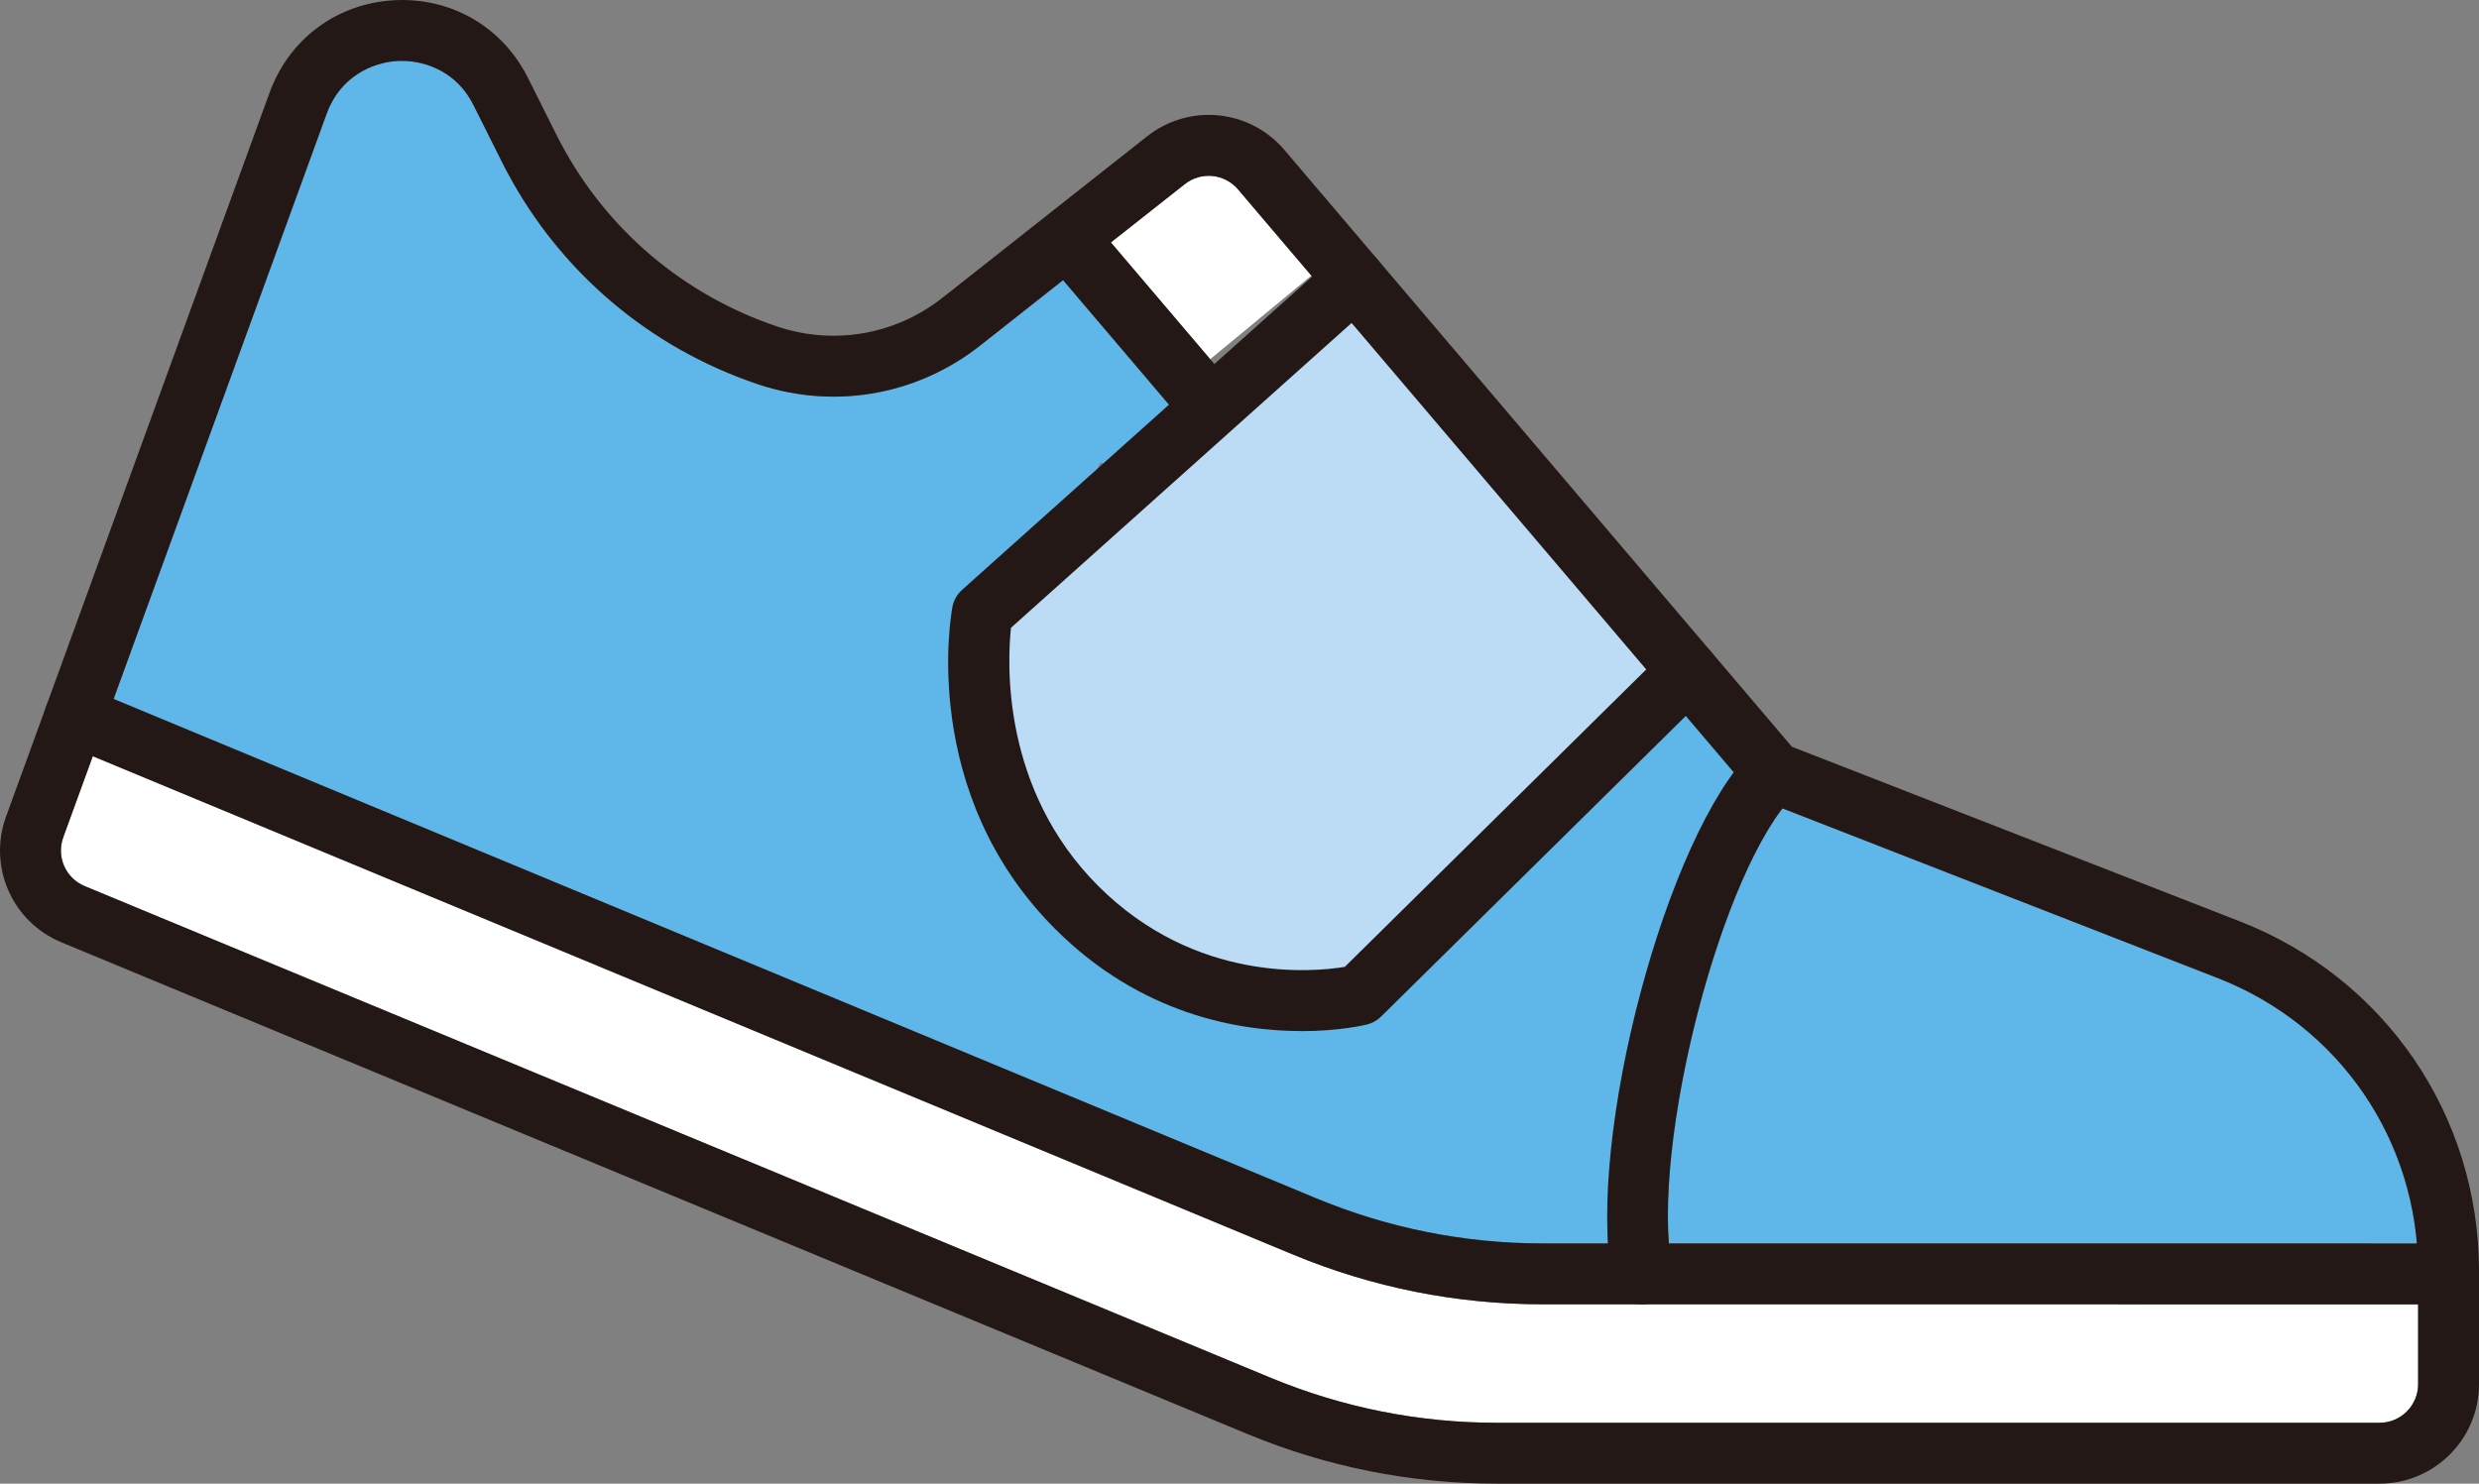
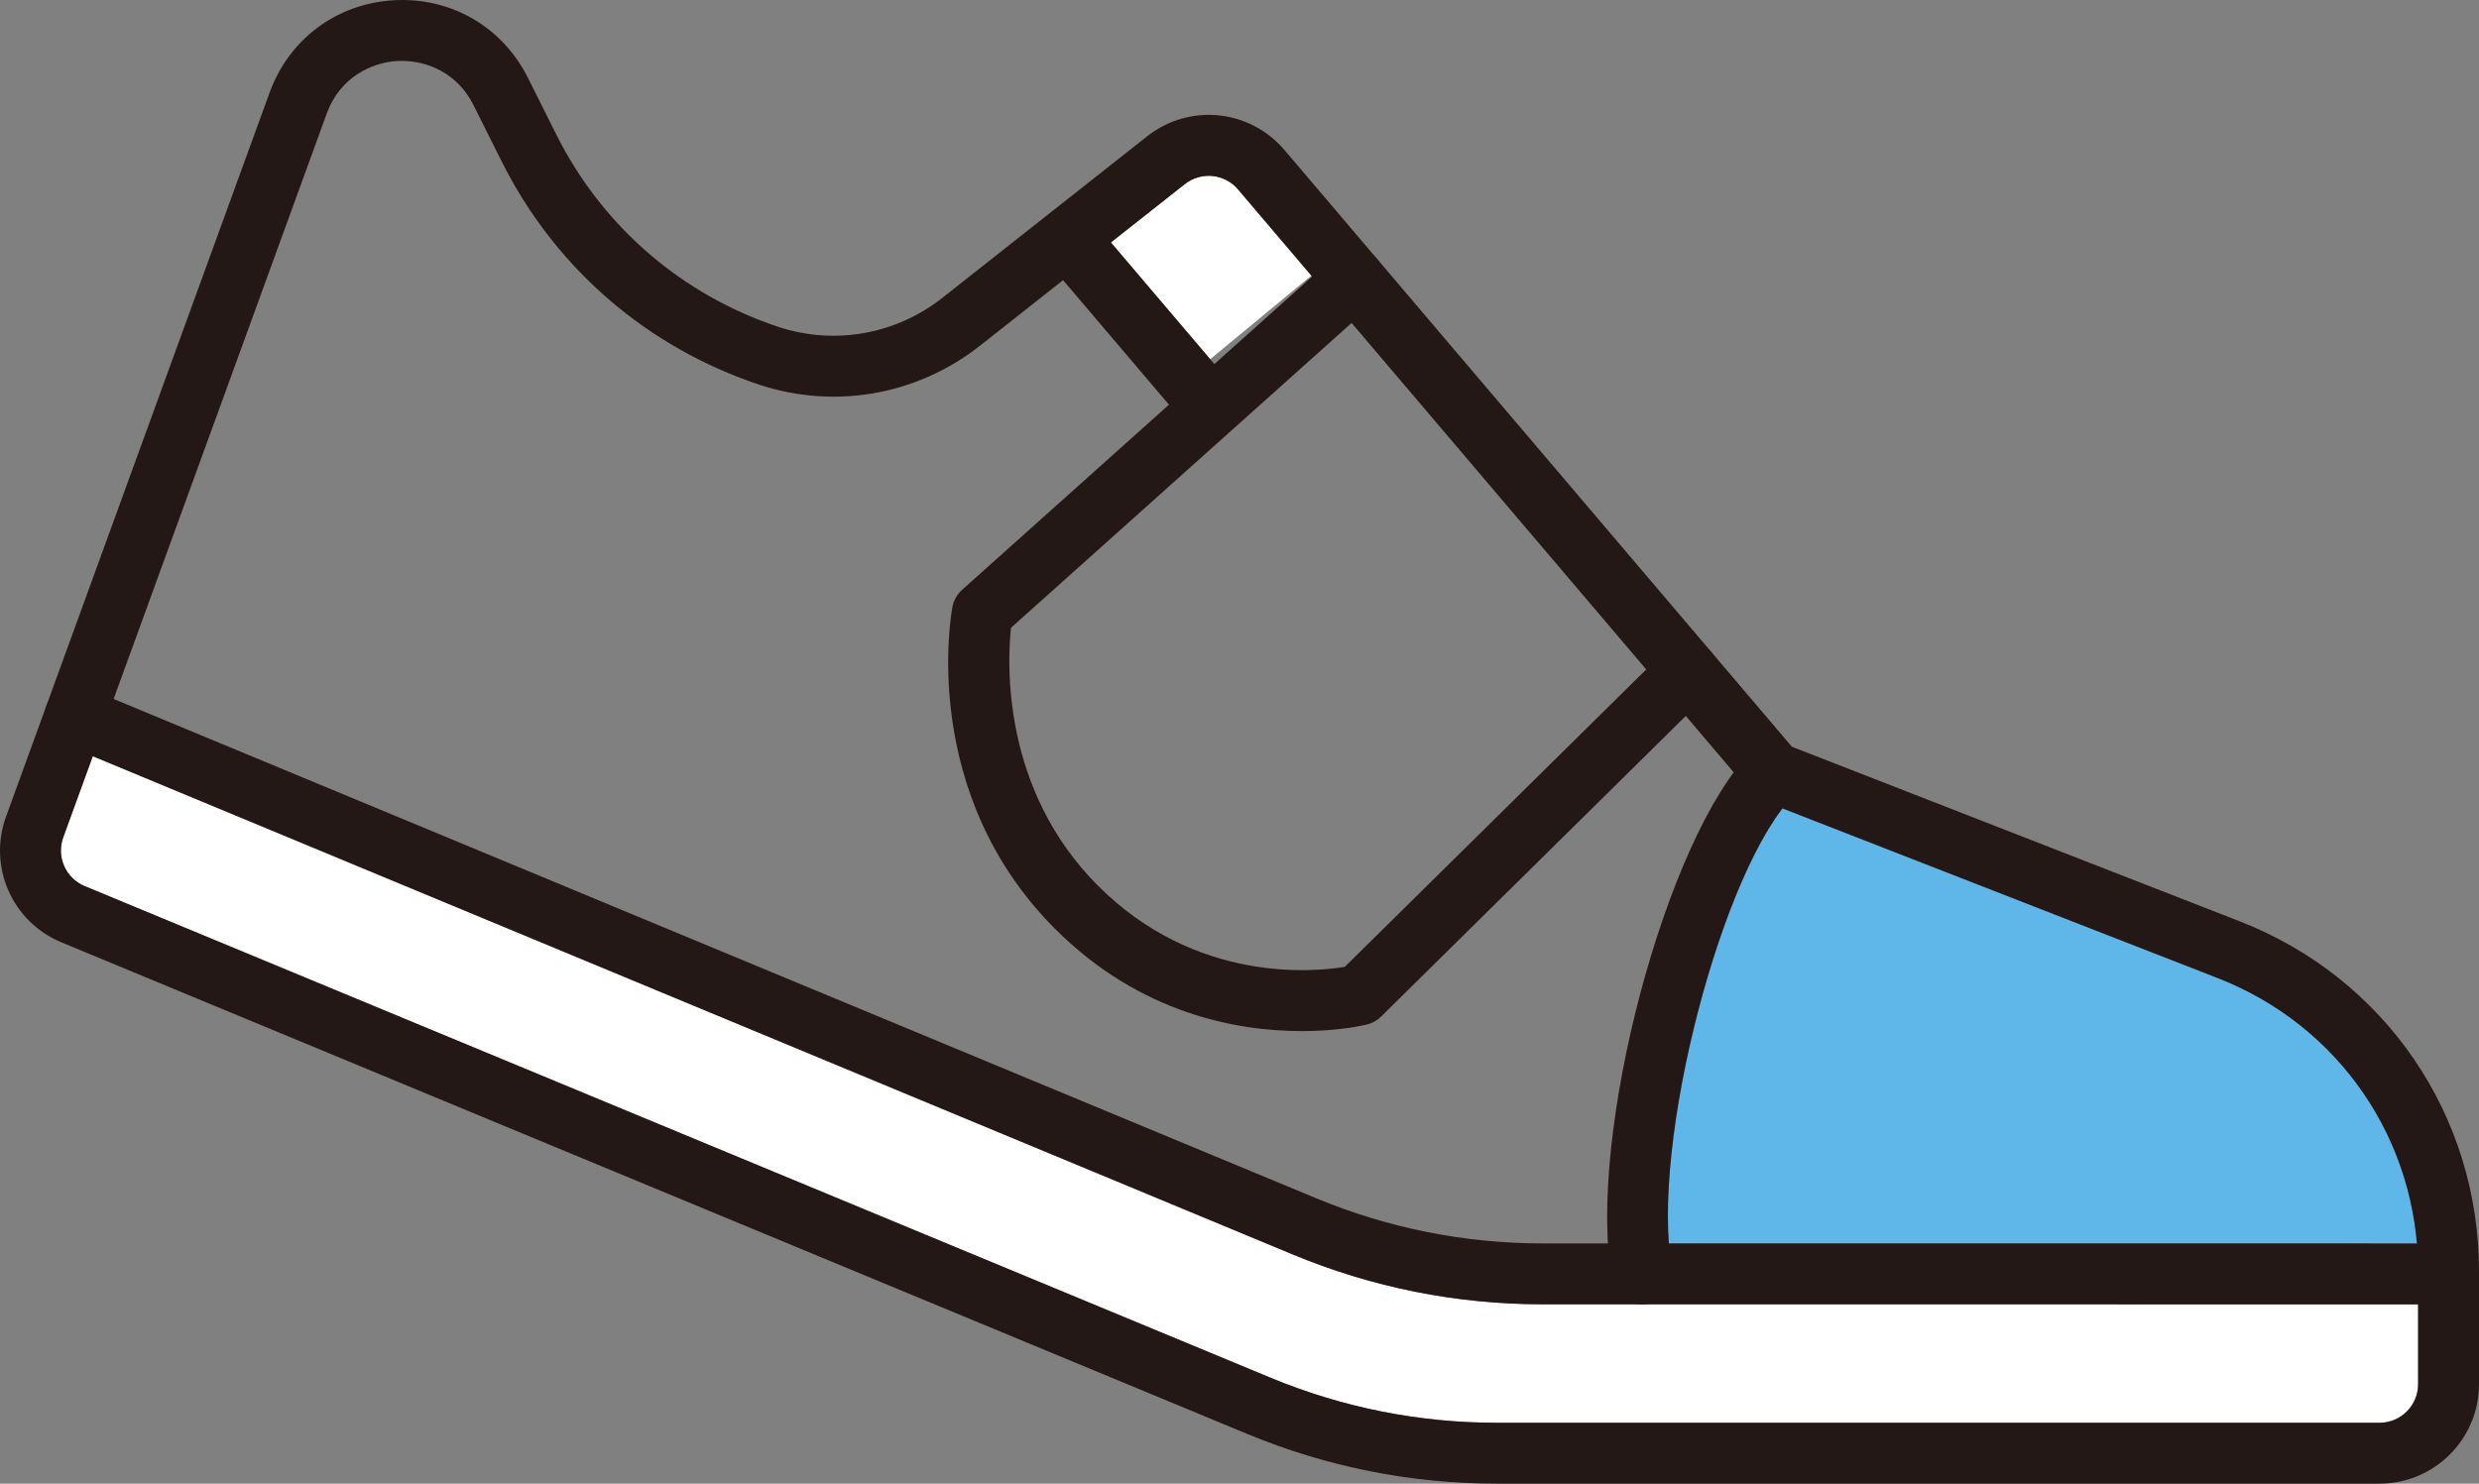
<svg xmlns="http://www.w3.org/2000/svg" viewBox="0 0 101.81 60.949" id="_レイヤー_2">
  <rect x="0" y="0" width="101.81" height="60.949" fill="#808080" stroke="none" />
  <g id="_レイヤー_1-2">
    <path style="fill:#5eb7e8;" d="M99.257,51.083l-30.719-.002c-.382-5.117,2.054-14.46,4.67-17.871l17.874,6.97c4.642,1.81,7.754,6.016,8.175,10.902Z" />
-     <path style="fill:#bbdcf4;" d="M55.475,13.229l14.354,14.577c-.958,1.294-13.201,10.909-13.991,13.066,0,0-7.653.373-11.622-3.596s-3.872-12.112-3.872-12.112l15.132-11.936Z" />
-     <path style="fill:#fff;" d="M48.658,7.565c.673-.531,1.634-.435,2.188.218l3.01,3.54-4.154,3.434-4.079-4.798,3.034-2.394Z" />
-     <path style="fill:#5eb7e8;" d="M13.42,4.662c.545-1.498,1.855-2.096,2.898-2.156.06-.004.122-.005.184-.005,1.016,0,2.271.472,2.942,1.816l1.163,2.325c2.097,4.194,5.679,7.387,10.088,8.992l.184.066c3.195,1.163,6.703.601,9.378-1.508l3.402-2.684,5.159,6.069-2.069,1.852c-.281.233-1.601-.7-1.608-.335-.006.365-5.072,5.828-4.798,6.07,0,0,.025,8.265,3.872,12.112s11.622,3.596,11.622,3.596l12.66-12.79,4.343,3.645c-2.523,4.908-6.987,16.185-6.797,19.355h-2.687c-3.209,0-6.34-.625-9.305-1.855L4.667,28.714,13.42,4.662Z" />
+     <path style="fill:#fff;" d="M48.658,7.565c.673-.531,1.634-.435,2.188.218l3.01,3.54-4.154,3.434-4.079-4.798,3.034-2.394" />
    <path style="fill:#fff;" d="M97.725,58.449h-36.251c-3.206,0-6.333-.623-9.294-1.851L3.48,36.403c-.786-.326-1.173-1.206-.882-2.005l1.213-3.332,49.282,20.469c3.271,1.358,6.724,2.047,10.264,2.047l4.068 0c.002,0,.005.001.007.001.005,0,.01-.001.014-.001l31.864.002v3.281c0,.874-.711,1.584-1.585,1.584Z" />
    <path style="fill:#231815;" d="M97.725,60.949h-36.251c-3.534,0-6.983-.686-10.251-2.042L2.523,38.712c-2.024-.839-3.023-3.109-2.274-5.169L11.071,3.807C11.875,1.598,13.831.144,16.177.01c2.342-.131,4.454,1.087,5.505,3.189l1.163,2.324c1.81,3.62,4.9,6.376,8.704,7.76l.184.066c2.381.866,4.989.448,6.977-1.12l8.399-6.627c1.734-1.366,4.212-1.121,5.643.561l20.838,24.513,18.4,7.175c5.966,2.327,9.82,7.968,9.82,14.37v4.643c0,2.253-1.832,4.085-4.085,4.085ZM16.503,2.501c-.061,0-.123.001-.183.005-1.045.06-2.354.657-2.9,2.156L2.598,34.397c-.291.799.097,1.68.882,2.006l48.7,20.195c2.963,1.228,6.09,1.851,9.294,1.851h36.251c.874,0,1.585-.711,1.585-1.585v-4.643c0-5.365-3.229-10.091-8.229-12.04l-18.694-7.29c-.193-.075-.364-.197-.498-.355L50.847,7.783c-.557-.653-1.519-.748-2.189-.218l-8.399,6.627c-2.676,2.109-6.183,2.671-9.378,1.508l-.184-.066c-4.409-1.605-7.99-4.798-10.088-8.992l-1.163-2.324c-.672-1.345-1.927-1.816-2.942-1.816Z" />
    <path style="fill:#231815;" d="M100.554,53.584h0l-37.197-.002c-3.542-.001-6.994-.69-10.263-2.048L2.603,30.564c-.638-.265-.94-.996-.675-1.634.264-.636.993-.941,1.634-.675l50.491,20.97c2.963,1.23,6.094,1.855,9.304,1.856l37.197.002c.69,0,1.25.56,1.25,1.25s-.56,1.25-1.25,1.25Z" />
    <path style="fill:#231815;" d="M67.433,53.583c-.594,0-1.121-.425-1.23-1.029-1.05-5.854,2.234-18.234,5.759-21.717.492-.484,1.282-.479,1.769.011.484.491.479,1.283-.011,1.769-2.987,2.95-5.964,14.43-5.056,19.496.122.68-.33,1.329-1.01,1.451-.074.014-.149.019-.222.019Z" />
    <path style="fill:#231815;" d="M53.445,42.357c-2.584,0-6.598-.682-10.112-4.197-5.591-5.591-4.276-12.92-4.218-13.229.052-.27.19-.515.395-.698l15.286-13.685c.515-.459,1.304-.417,1.766.098.46.515.416,1.305-.098,1.766l-14.944,13.378c-.155,1.451-.386,6.637,3.581,10.604,4.016,4.015,8.865,3.533,10.128,3.326l13.206-13.033c.489-.483,1.282-.481,1.768.012.485.491.479,1.282-.012,1.768l-13.474,13.297c-.16.158-.359.27-.578.324-.108.026-1.145.272-2.693.272Z" />
    <path style="fill:#231815;" d="M49.489,17.684c-.354,0-.706-.149-.953-.44l-5.478-6.442c-.447-.525-.384-1.315.143-1.762.526-.448,1.315-.383,1.762.143l5.478,6.442c.447.525.384,1.315-.143,1.762-.235.2-.522.298-.809.298Z" />
  </g>
</svg>